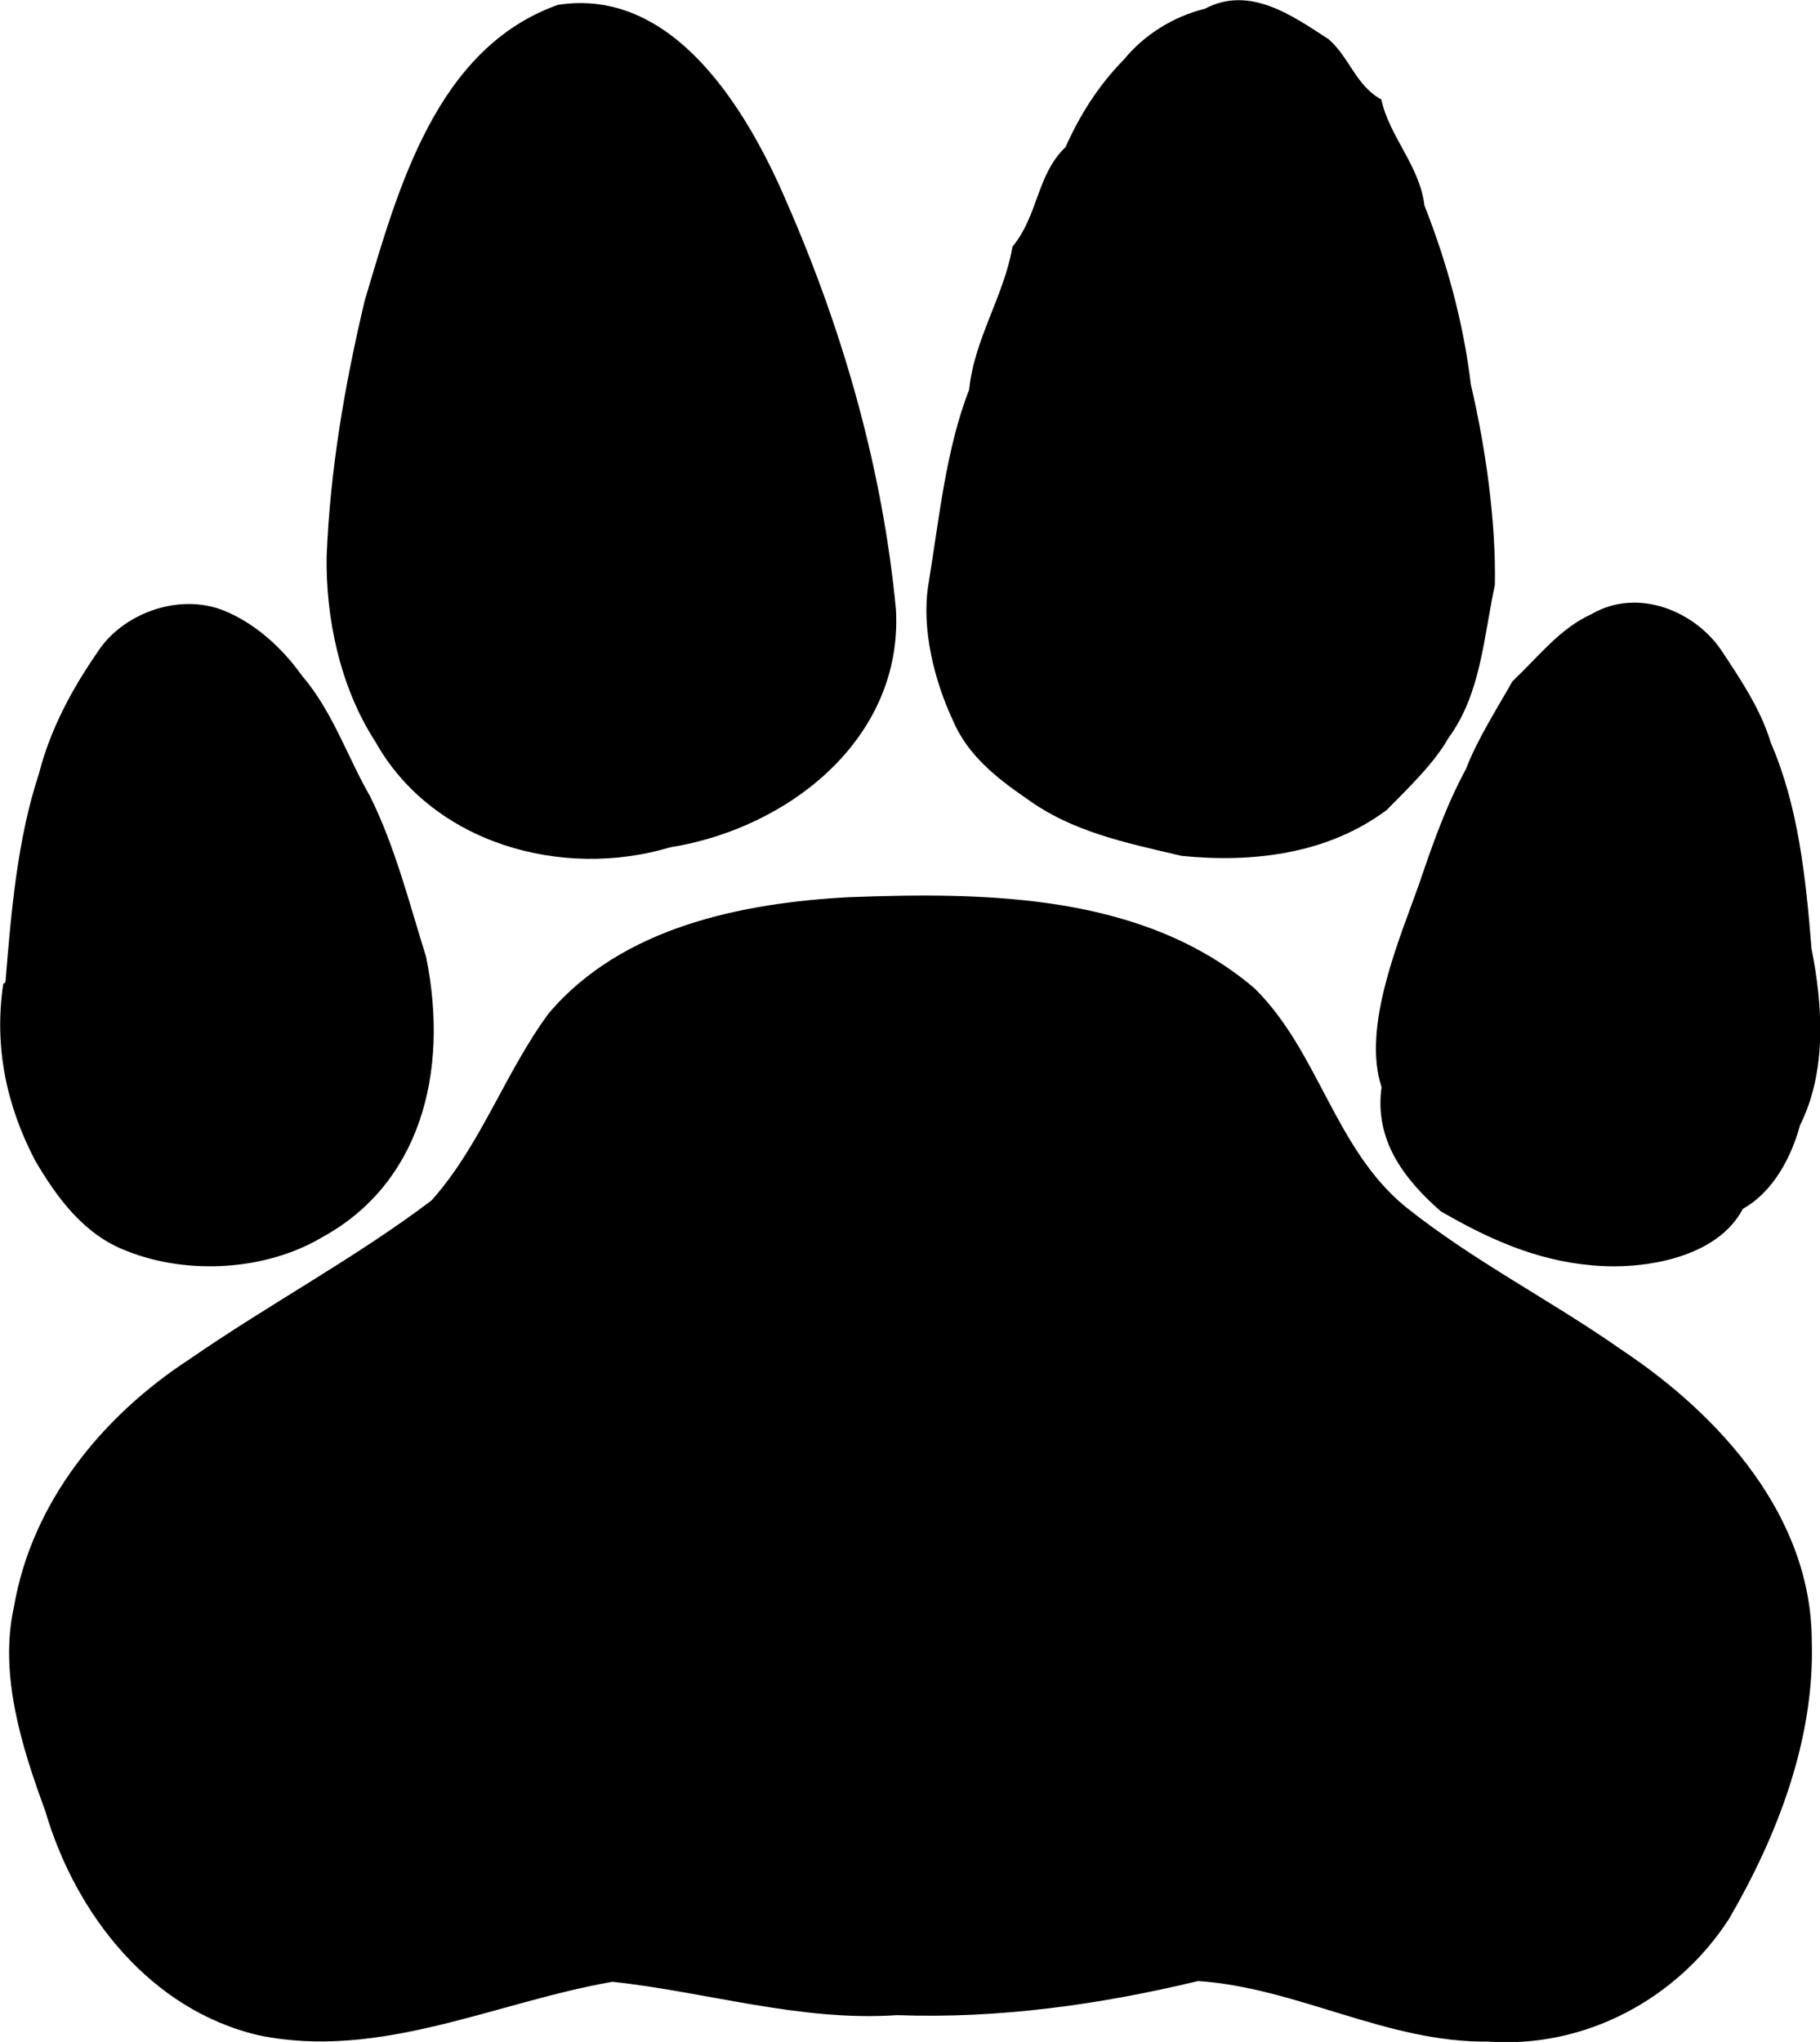
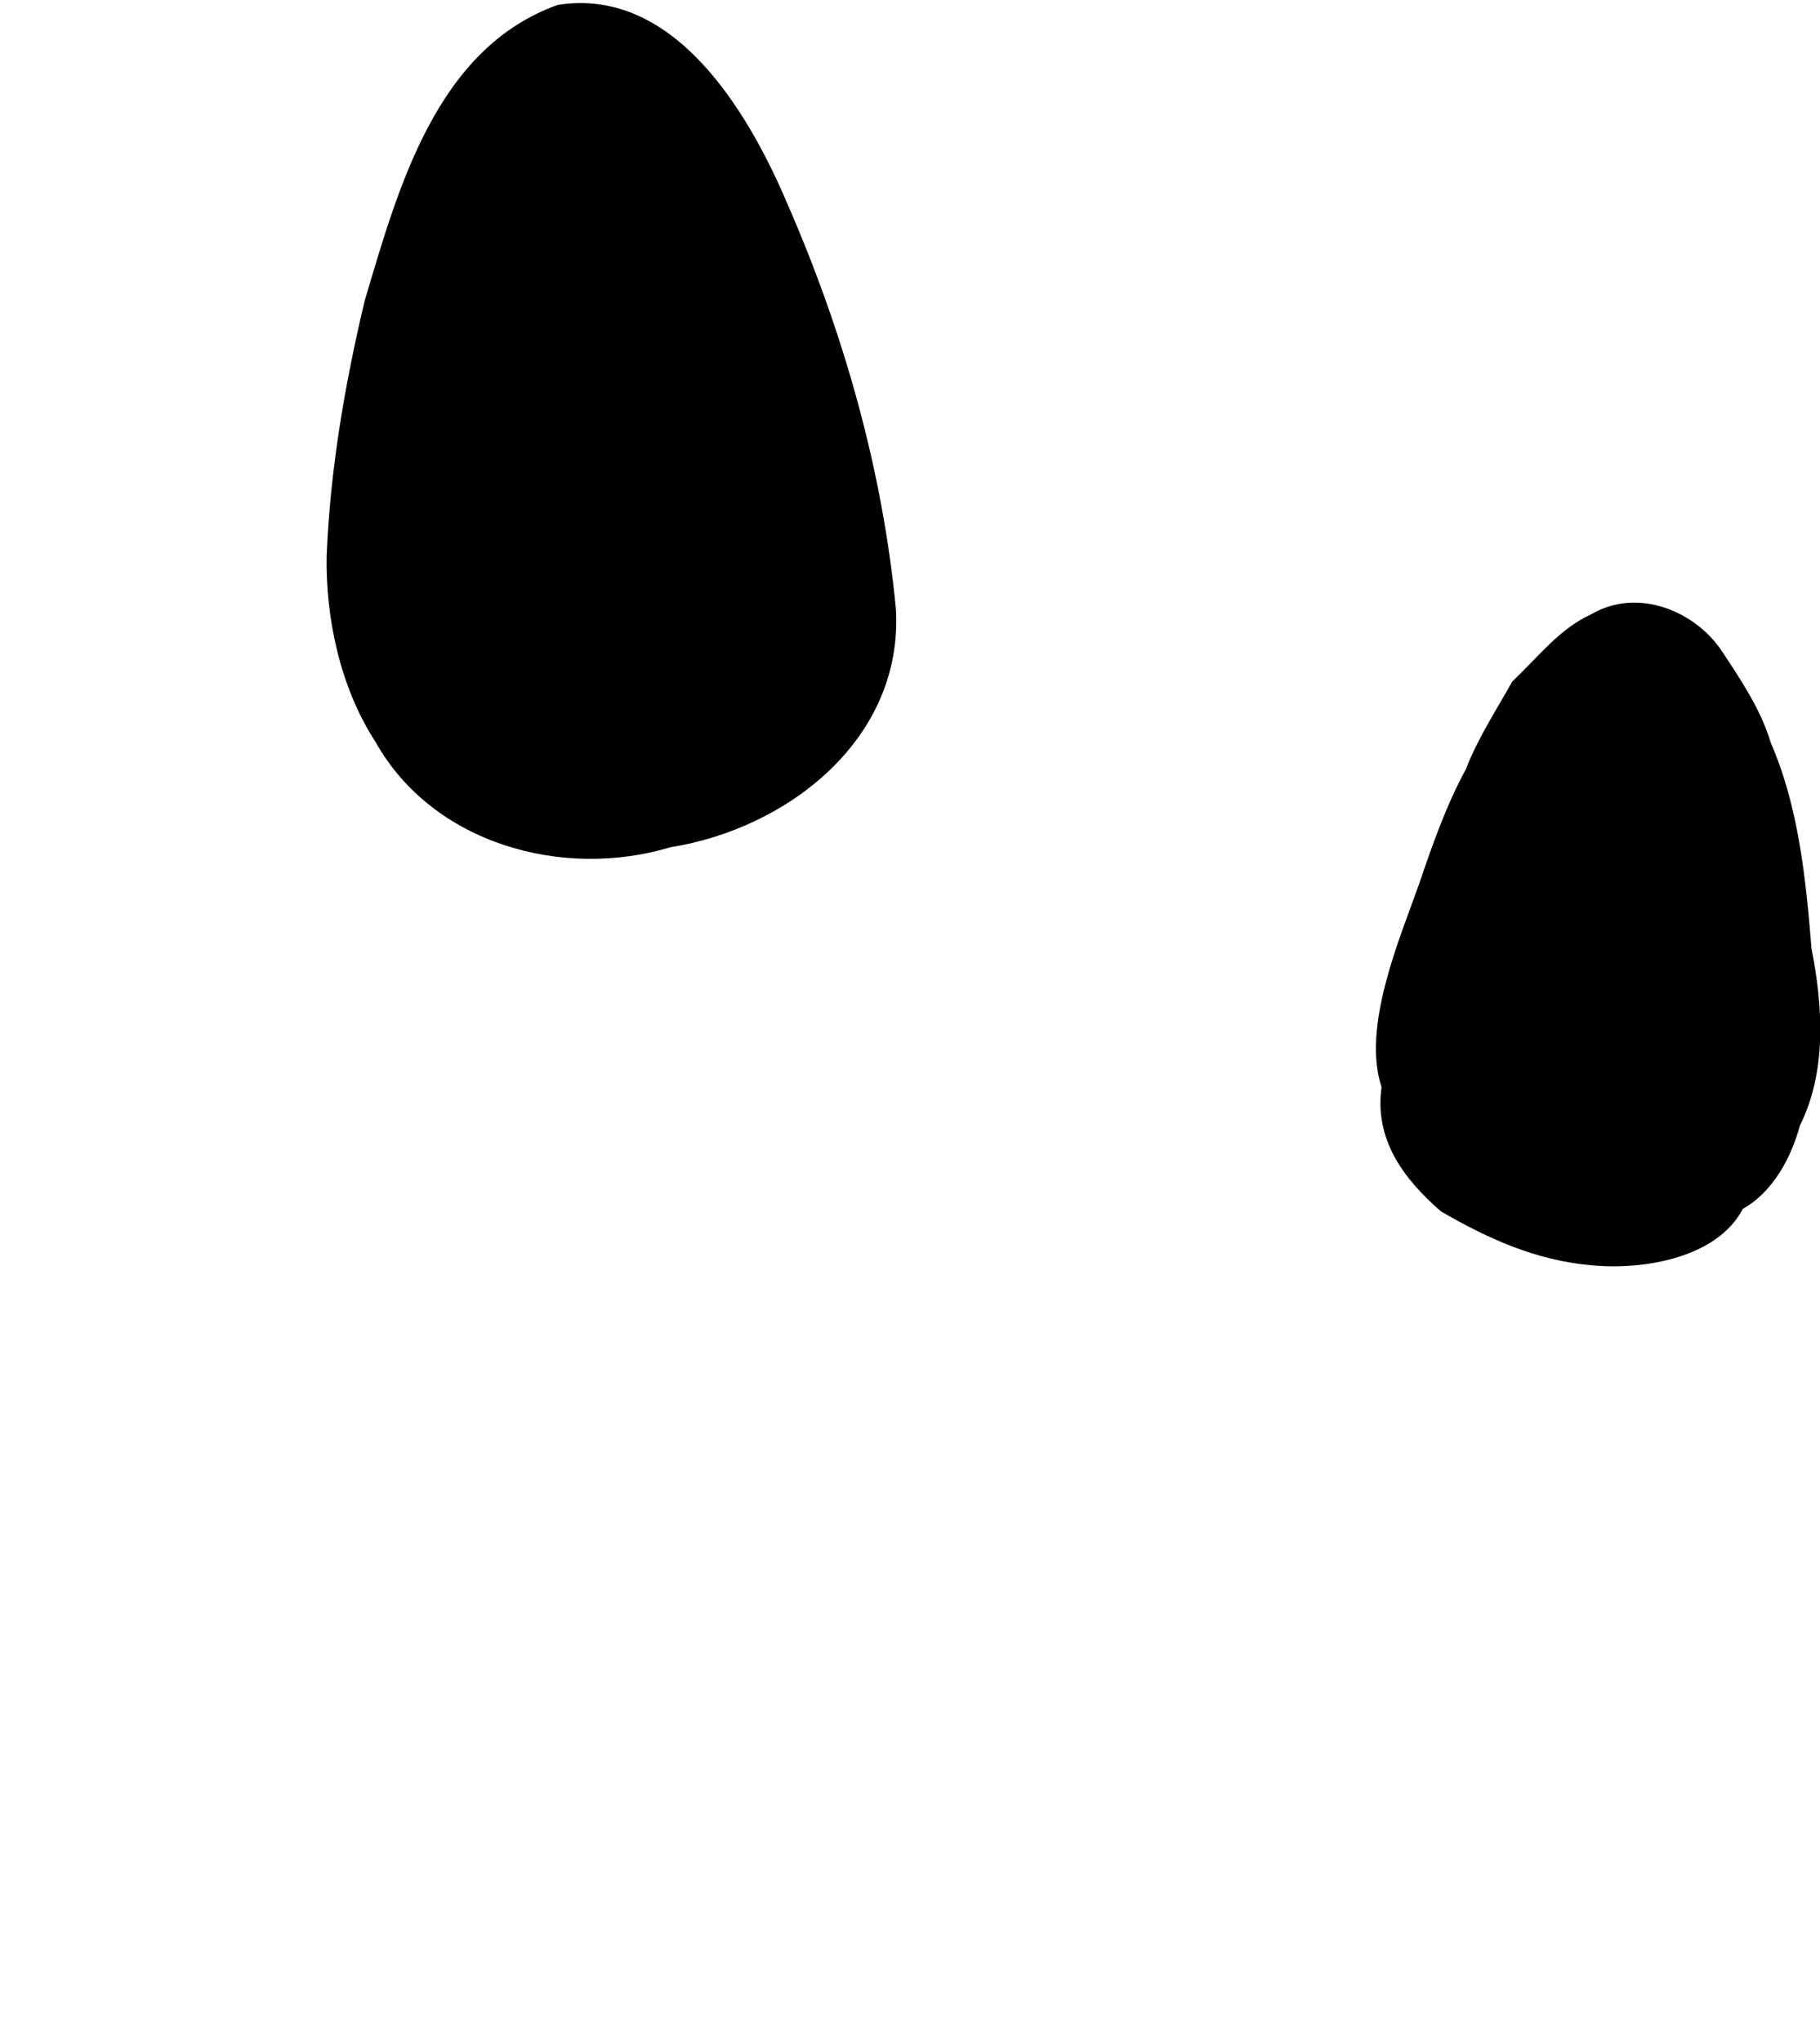
<svg xmlns="http://www.w3.org/2000/svg" xmlns:ns1="http://www.inkscape.org/namespaces/inkscape" id="svg4749" viewBox="0 0 713.56 800.59" version="1.1" ns1:version="0.91 r13725">
  <g id="layer1" transform="translate(191.37 -78.164)">
    <g id="g4315" transform="matrix(3.815 0 0 3.815 -911.41 -929.26)">
-       <path id="path4286" style="fill:#000000" d="m189.3 365.01c0.576-7.073 1.202-14.675 3.451-21.457 1.155-4.55 3.411-8.71 6.003-12.454 2.471-3.87 8.178-6.138 12.906-4.313 3.253 1.294 6.056 3.833 8.104 6.713 3.152 3.664 4.686 8.384 7.033 12.454 2.58 5.226 4.01 10.982 5.732 16.449 2.455 12.109-0.762 23.41-10.678 28.817-5.709 3.41-13.792 3.933-20.095 1.412-4.385-1.657-7.176-5.481-9.421-9.316-2.921-5.618-4.222-11.606-3.266-18.123l0.231-0.183z" />
-       <path id="path4282" style="fill:#000000" d="m190.17 429.23c1.831-10.761 9.095-19.649 18.068-25.486 8.161-5.649 16.957-10.343 24.846-16.299 5.056-5.665 7.516-13.066 12.016-19.193 7.483-8.885 19.856-11.395 30.947-11.981 14.204-0.519 30.236-0.346 41.631 9.382 6.588 6.491 8.232 16.516 15.533 22.464 6.995 5.585 14.891 9.56 22.212 14.701 10.092 6.723 19.494 17.094 19.513 29.944 0.296 10.041-3.52 19.939-8.495 28.495-5.336 8.292-14.886 13.359-24.779 12.629-10.358 0.131-19.625-5.539-29.789-6.222-10.044 2.416-20.507 3.889-30.939 3.505-9.943 0.682-19.614-2.401-29.261-3.428-11.993 2.088-23.85 8.059-36.291 5.51-11.182-2.586-18.883-12.441-21.998-23.085-2.394-6.522-4.762-13.984-3.214-20.936z" />
      <path id="path4268" style="fill:#000000" d="m222.31 321.2c0.358-8.86 1.849-17.553 3.907-26.22 3.43-11.533 7.335-25.939 19.845-30.408 11.895-1.878 19.499 10.821 23.57 20.379 5.781 13.224 9.821 27.381 11.185 41.782 0.723 13.299-11.116 22.493-23.192 24.413-11.061 3.323-24.427-0.333-30.314-10.858-3.704-5.708-5.112-12.919-5.002-19.088z" />
-       <path id="path4262" style="fill:#000000" d="m284.14 324.2c1.11-6.749 1.794-13.908 4.202-20.106 0.52-5.202 3.582-9.599 4.449-14.672 2.688-3.275 2.468-7.382 5.455-10.236 1.442-3.251 3.372-6.333 6.003-9.003 2.058-2.526 5.082-4.423 8.304-5.209 4.677-2.488 9.145 0.823 12.705 3.108 2.186 1.883 2.777 4.743 5.434 6.208 0.861 3.885 3.967 6.846 4.435 10.897 2.273 5.759 4.001 11.943 4.776 18.431 1.527 6.494 2.592 14.161 2.462 20.581-1.167 5.415-1.433 11.203-4.783 15.73-1.474 2.636-4.231 5.237-6.322 7.377-5.988 4.478-13.609 5.477-21.099 4.722-5.745-1.355-11.24-2.451-15.967-5.922-3.102-2.119-6.043-4.499-7.503-7.952-1.903-4.047-3.275-9.407-2.551-13.954z" />
      <path id="path4258" style="fill:#000000" d="m334.6 354.86c1.403-4.131 2.752-7.976 4.793-11.754 1.175-3.069 3.156-6.133 4.769-9.003 2.804-2.671 4.876-5.428 8.104-6.902 4.864-2.853 10.843-0.233 13.506 3.901 1.968 2.973 3.941 5.938 4.952 9.303 2.813 6.467 3.594 13.788 4.184 21.157 1.188 5.973 1.569 12.642-1.183 18.156-0.868 3.202-2.706 6.816-5.876 8.587-2.58 4.97-10.04 6.325-15.554 5.8-5.763-0.506-10.702-2.771-15.485-5.548-3.887-3.393-6.83-7.397-6.089-12.765-2.054-6.194 1.871-15.268 3.881-20.932z" />
    </g>
  </g>
</svg>